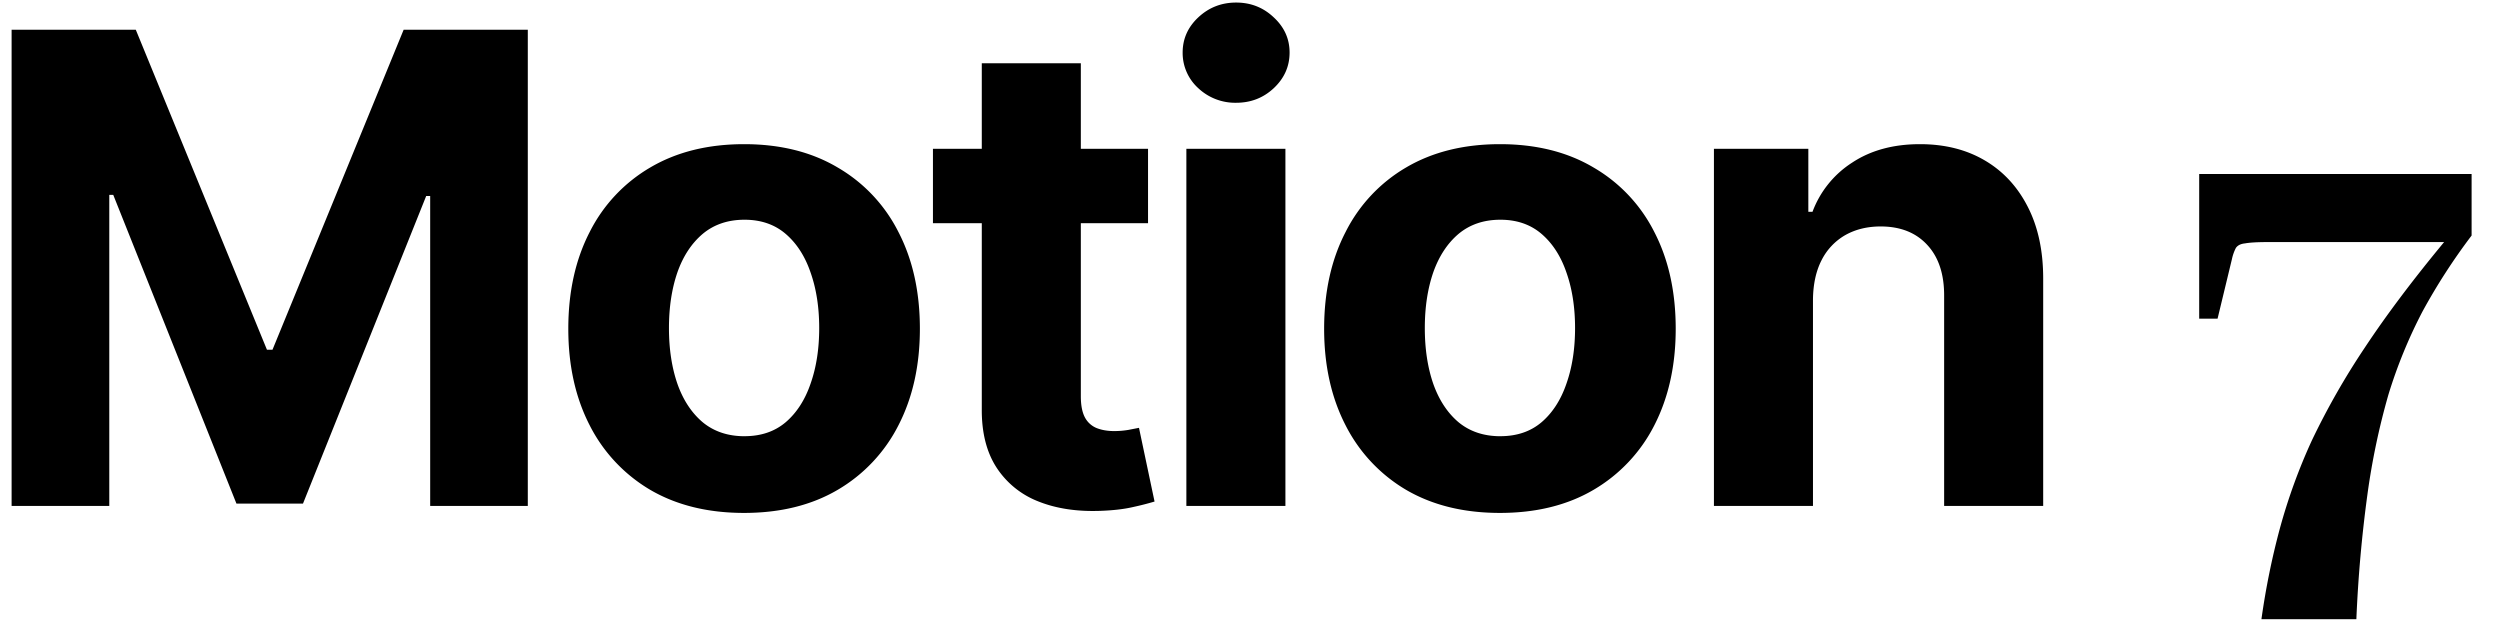
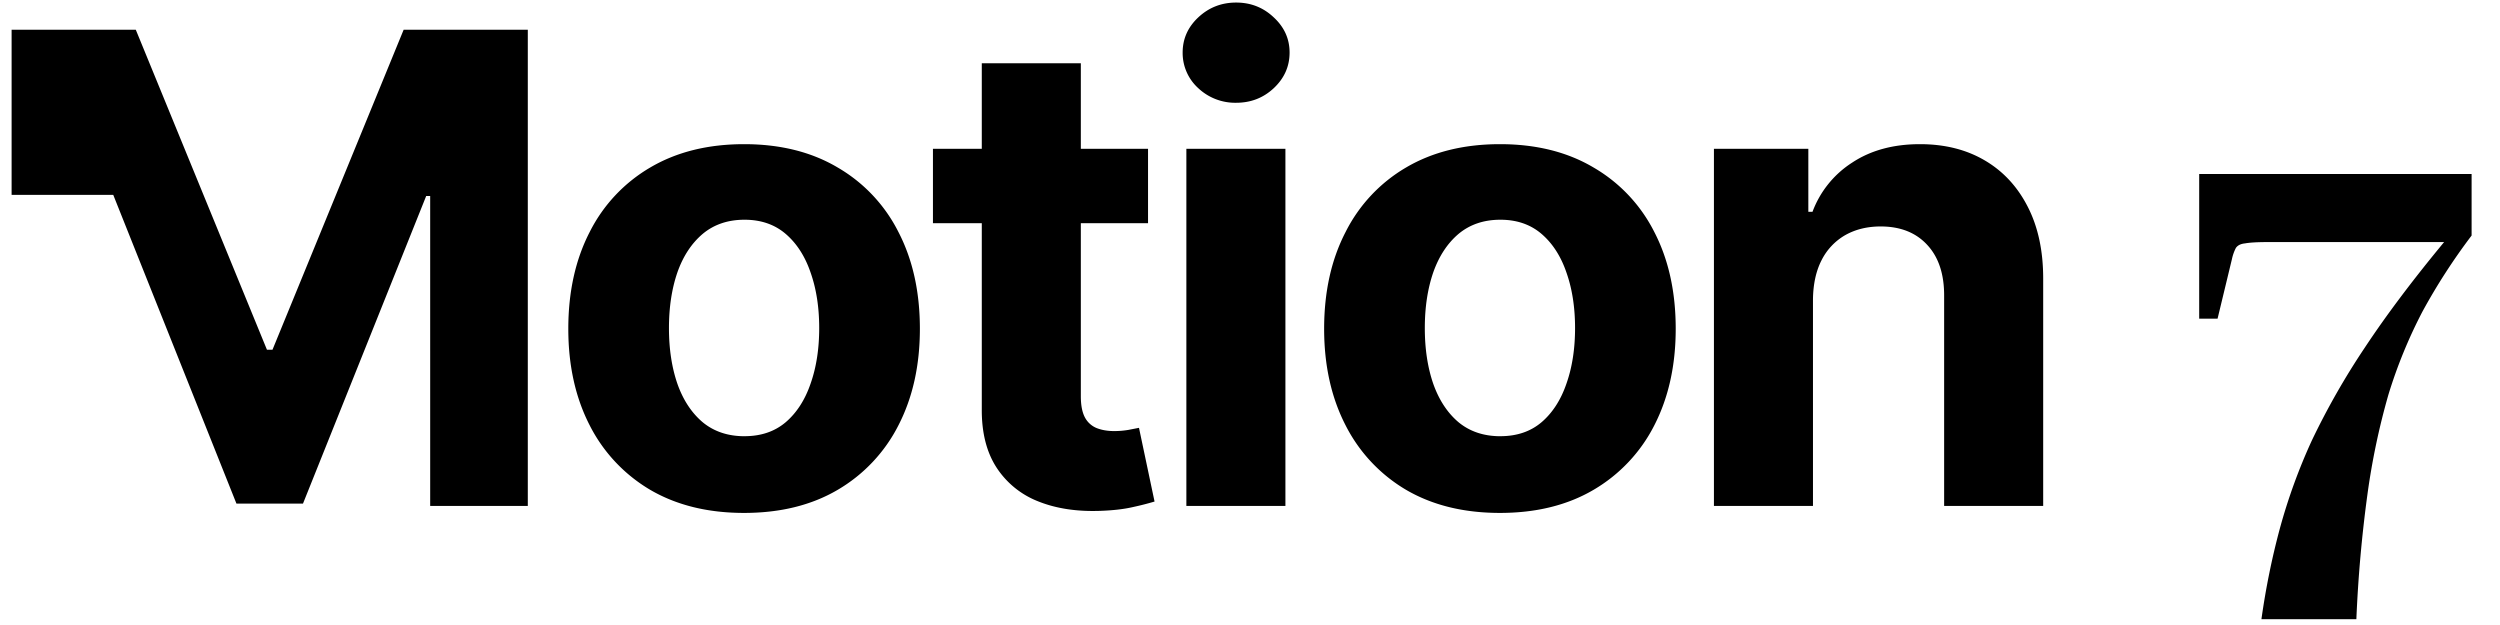
<svg xmlns="http://www.w3.org/2000/svg" width="84" height="21" fill="none">
-   <path fill="#000" d="M.39 1h4.173l4.406 10.75h.187L13.562 1h4.172v16h-3.28V6.586h-.134l-4.14 10.336H7.945L3.805 6.547h-.133V17H.39V1ZM25 17.234c-1.213 0-2.262-.257-3.148-.773a5.292 5.292 0 0 1-2.039-2.172c-.479-.932-.718-2.013-.718-3.242 0-1.24.24-2.323.718-3.25a5.23 5.23 0 0 1 2.04-2.172c.885-.52 1.934-.781 3.148-.781 1.213 0 2.26.26 3.14.781a5.216 5.216 0 0 1 2.047 2.172c.48.927.72 2.01.72 3.25 0 1.229-.24 2.31-.72 3.242a5.278 5.278 0 0 1-2.046 2.172c-.88.516-1.928.773-3.141.773Zm.017-2.578c.552 0 1.012-.156 1.382-.469.37-.317.649-.75.836-1.296.193-.547.29-1.17.29-1.868 0-.697-.097-1.32-.29-1.867-.187-.547-.466-.979-.836-1.297-.37-.317-.83-.476-1.383-.476-.557 0-1.026.159-1.406.476-.375.318-.659.75-.851 1.297-.188.547-.282 1.17-.282 1.867 0 .698.094 1.32.282 1.868.192.546.476.979.851 1.296.38.313.85.47 1.407.47ZM38.574 5v2.5h-7.227V5h7.227Zm-5.586-2.875h3.328v11.188c0 .307.047.546.14.718a.775.775 0 0 0 .391.352c.172.068.37.101.594.101.156 0 .313-.013.469-.039l.36-.07.523 2.477a9.437 9.437 0 0 1-.703.18c-.303.072-.67.116-1.102.132-.802.031-1.505-.076-2.11-.32a2.944 2.944 0 0 1-1.398-1.14c-.333-.517-.497-1.168-.492-1.954V2.125ZM39.862 17V5h3.328v12h-3.328Zm1.672-13.547a1.81 1.81 0 0 1-1.274-.492 1.596 1.596 0 0 1-.523-1.195c0-.459.174-.852.523-1.18.355-.333.779-.5 1.274-.5s.916.167 1.266.5c.354.328.53.721.53 1.18 0 .463-.176.862-.53 1.195-.35.328-.771.492-1.266.492Zm8.864 13.781c-1.214 0-2.263-.257-3.149-.773a5.292 5.292 0 0 1-2.038-2.172c-.48-.932-.72-2.013-.72-3.242 0-1.24.24-2.323.72-3.25a5.23 5.23 0 0 1 2.038-2.172c.886-.52 1.935-.781 3.149-.781 1.213 0 2.26.26 3.14.781a5.216 5.216 0 0 1 2.048 2.172c.479.927.718 2.01.718 3.25 0 1.229-.24 2.31-.718 3.242a5.278 5.278 0 0 1-2.047 2.172c-.88.516-1.928.773-3.141.773Zm.016-2.578c.552 0 1.013-.156 1.382-.469.37-.317.649-.75.836-1.296.193-.547.29-1.17.29-1.868 0-.697-.097-1.32-.29-1.867-.187-.547-.466-.979-.836-1.297-.37-.317-.83-.476-1.382-.476-.558 0-1.026.159-1.407.476-.375.318-.658.75-.851 1.297-.188.547-.282 1.17-.282 1.867 0 .698.094 1.32.282 1.868.193.546.476.979.851 1.296.38.313.85.47 1.407.47Zm10.502-4.594V17h-3.328V5h3.172v2.117h.14a3.35 3.35 0 0 1 1.337-1.656c.625-.412 1.383-.617 2.273-.617.834 0 1.56.182 2.18.547.62.364 1.101.885 1.445 1.562.344.672.516 1.474.516 2.406V17h-3.328V9.953c.005-.734-.183-1.307-.563-1.719-.38-.416-.904-.625-1.57-.625-.448 0-.844.097-1.188.29a2.015 2.015 0 0 0-.797.843c-.187.365-.283.805-.289 1.32Zm13.594.646h-.617V5.846h9.153v2.068a20.304 20.304 0 0 0-1.65 2.552 16.385 16.385 0 0 0-1.145 2.794 23.844 23.844 0 0 0-.704 3.344 44.747 44.747 0 0 0-.373 4.202h-3.19c.146-1.041.352-2.053.616-3.036a19.12 19.12 0 0 1 1.078-2.97 24.907 24.907 0 0 1 1.782-3.124c.718-1.085 1.606-2.266 2.662-3.542h-5.94c-.338 0-.587.015-.749.044-.146.015-.249.066-.308.154a1.49 1.49 0 0 0-.132.374l-.483 2.002Z" />
+   <path fill="#000" d="M.39 1h4.173l4.406 10.75h.187L13.562 1h4.172v16h-3.28V6.586h-.134l-4.14 10.336H7.945L3.805 6.547h-.133H.39V1ZM25 17.234c-1.213 0-2.262-.257-3.148-.773a5.292 5.292 0 0 1-2.039-2.172c-.479-.932-.718-2.013-.718-3.242 0-1.24.24-2.323.718-3.25a5.23 5.23 0 0 1 2.04-2.172c.885-.52 1.934-.781 3.148-.781 1.213 0 2.26.26 3.14.781a5.216 5.216 0 0 1 2.047 2.172c.48.927.72 2.01.72 3.25 0 1.229-.24 2.31-.72 3.242a5.278 5.278 0 0 1-2.046 2.172c-.88.516-1.928.773-3.141.773Zm.017-2.578c.552 0 1.012-.156 1.382-.469.37-.317.649-.75.836-1.296.193-.547.29-1.17.29-1.868 0-.697-.097-1.32-.29-1.867-.187-.547-.466-.979-.836-1.297-.37-.317-.83-.476-1.383-.476-.557 0-1.026.159-1.406.476-.375.318-.659.75-.851 1.297-.188.547-.282 1.17-.282 1.867 0 .698.094 1.32.282 1.868.192.546.476.979.851 1.296.38.313.85.47 1.407.47ZM38.574 5v2.5h-7.227V5h7.227Zm-5.586-2.875h3.328v11.188c0 .307.047.546.14.718a.775.775 0 0 0 .391.352c.172.068.37.101.594.101.156 0 .313-.013.469-.039l.36-.07.523 2.477a9.437 9.437 0 0 1-.703.18c-.303.072-.67.116-1.102.132-.802.031-1.505-.076-2.11-.32a2.944 2.944 0 0 1-1.398-1.14c-.333-.517-.497-1.168-.492-1.954V2.125ZM39.862 17V5h3.328v12h-3.328Zm1.672-13.547a1.81 1.81 0 0 1-1.274-.492 1.596 1.596 0 0 1-.523-1.195c0-.459.174-.852.523-1.18.355-.333.779-.5 1.274-.5s.916.167 1.266.5c.354.328.53.721.53 1.18 0 .463-.176.862-.53 1.195-.35.328-.771.492-1.266.492Zm8.864 13.781c-1.214 0-2.263-.257-3.149-.773a5.292 5.292 0 0 1-2.038-2.172c-.48-.932-.72-2.013-.72-3.242 0-1.24.24-2.323.72-3.25a5.23 5.23 0 0 1 2.038-2.172c.886-.52 1.935-.781 3.149-.781 1.213 0 2.26.26 3.14.781a5.216 5.216 0 0 1 2.048 2.172c.479.927.718 2.01.718 3.25 0 1.229-.24 2.31-.718 3.242a5.278 5.278 0 0 1-2.047 2.172c-.88.516-1.928.773-3.141.773Zm.016-2.578c.552 0 1.013-.156 1.382-.469.37-.317.649-.75.836-1.296.193-.547.29-1.17.29-1.868 0-.697-.097-1.32-.29-1.867-.187-.547-.466-.979-.836-1.297-.37-.317-.83-.476-1.382-.476-.558 0-1.026.159-1.407.476-.375.318-.658.75-.851 1.297-.188.547-.282 1.17-.282 1.867 0 .698.094 1.32.282 1.868.193.546.476.979.851 1.296.38.313.85.47 1.407.47Zm10.502-4.594V17h-3.328V5h3.172v2.117h.14a3.35 3.35 0 0 1 1.337-1.656c.625-.412 1.383-.617 2.273-.617.834 0 1.56.182 2.18.547.62.364 1.101.885 1.445 1.562.344.672.516 1.474.516 2.406V17h-3.328V9.953c.005-.734-.183-1.307-.563-1.719-.38-.416-.904-.625-1.57-.625-.448 0-.844.097-1.188.29a2.015 2.015 0 0 0-.797.843c-.187.365-.283.805-.289 1.32Zm13.594.646h-.617V5.846h9.153v2.068a20.304 20.304 0 0 0-1.65 2.552 16.385 16.385 0 0 0-1.145 2.794 23.844 23.844 0 0 0-.704 3.344 44.747 44.747 0 0 0-.373 4.202h-3.19c.146-1.041.352-2.053.616-3.036a19.12 19.12 0 0 1 1.078-2.97 24.907 24.907 0 0 1 1.782-3.124c.718-1.085 1.606-2.266 2.662-3.542h-5.94c-.338 0-.587.015-.749.044-.146.015-.249.066-.308.154a1.49 1.49 0 0 0-.132.374l-.483 2.002Z" />
</svg>